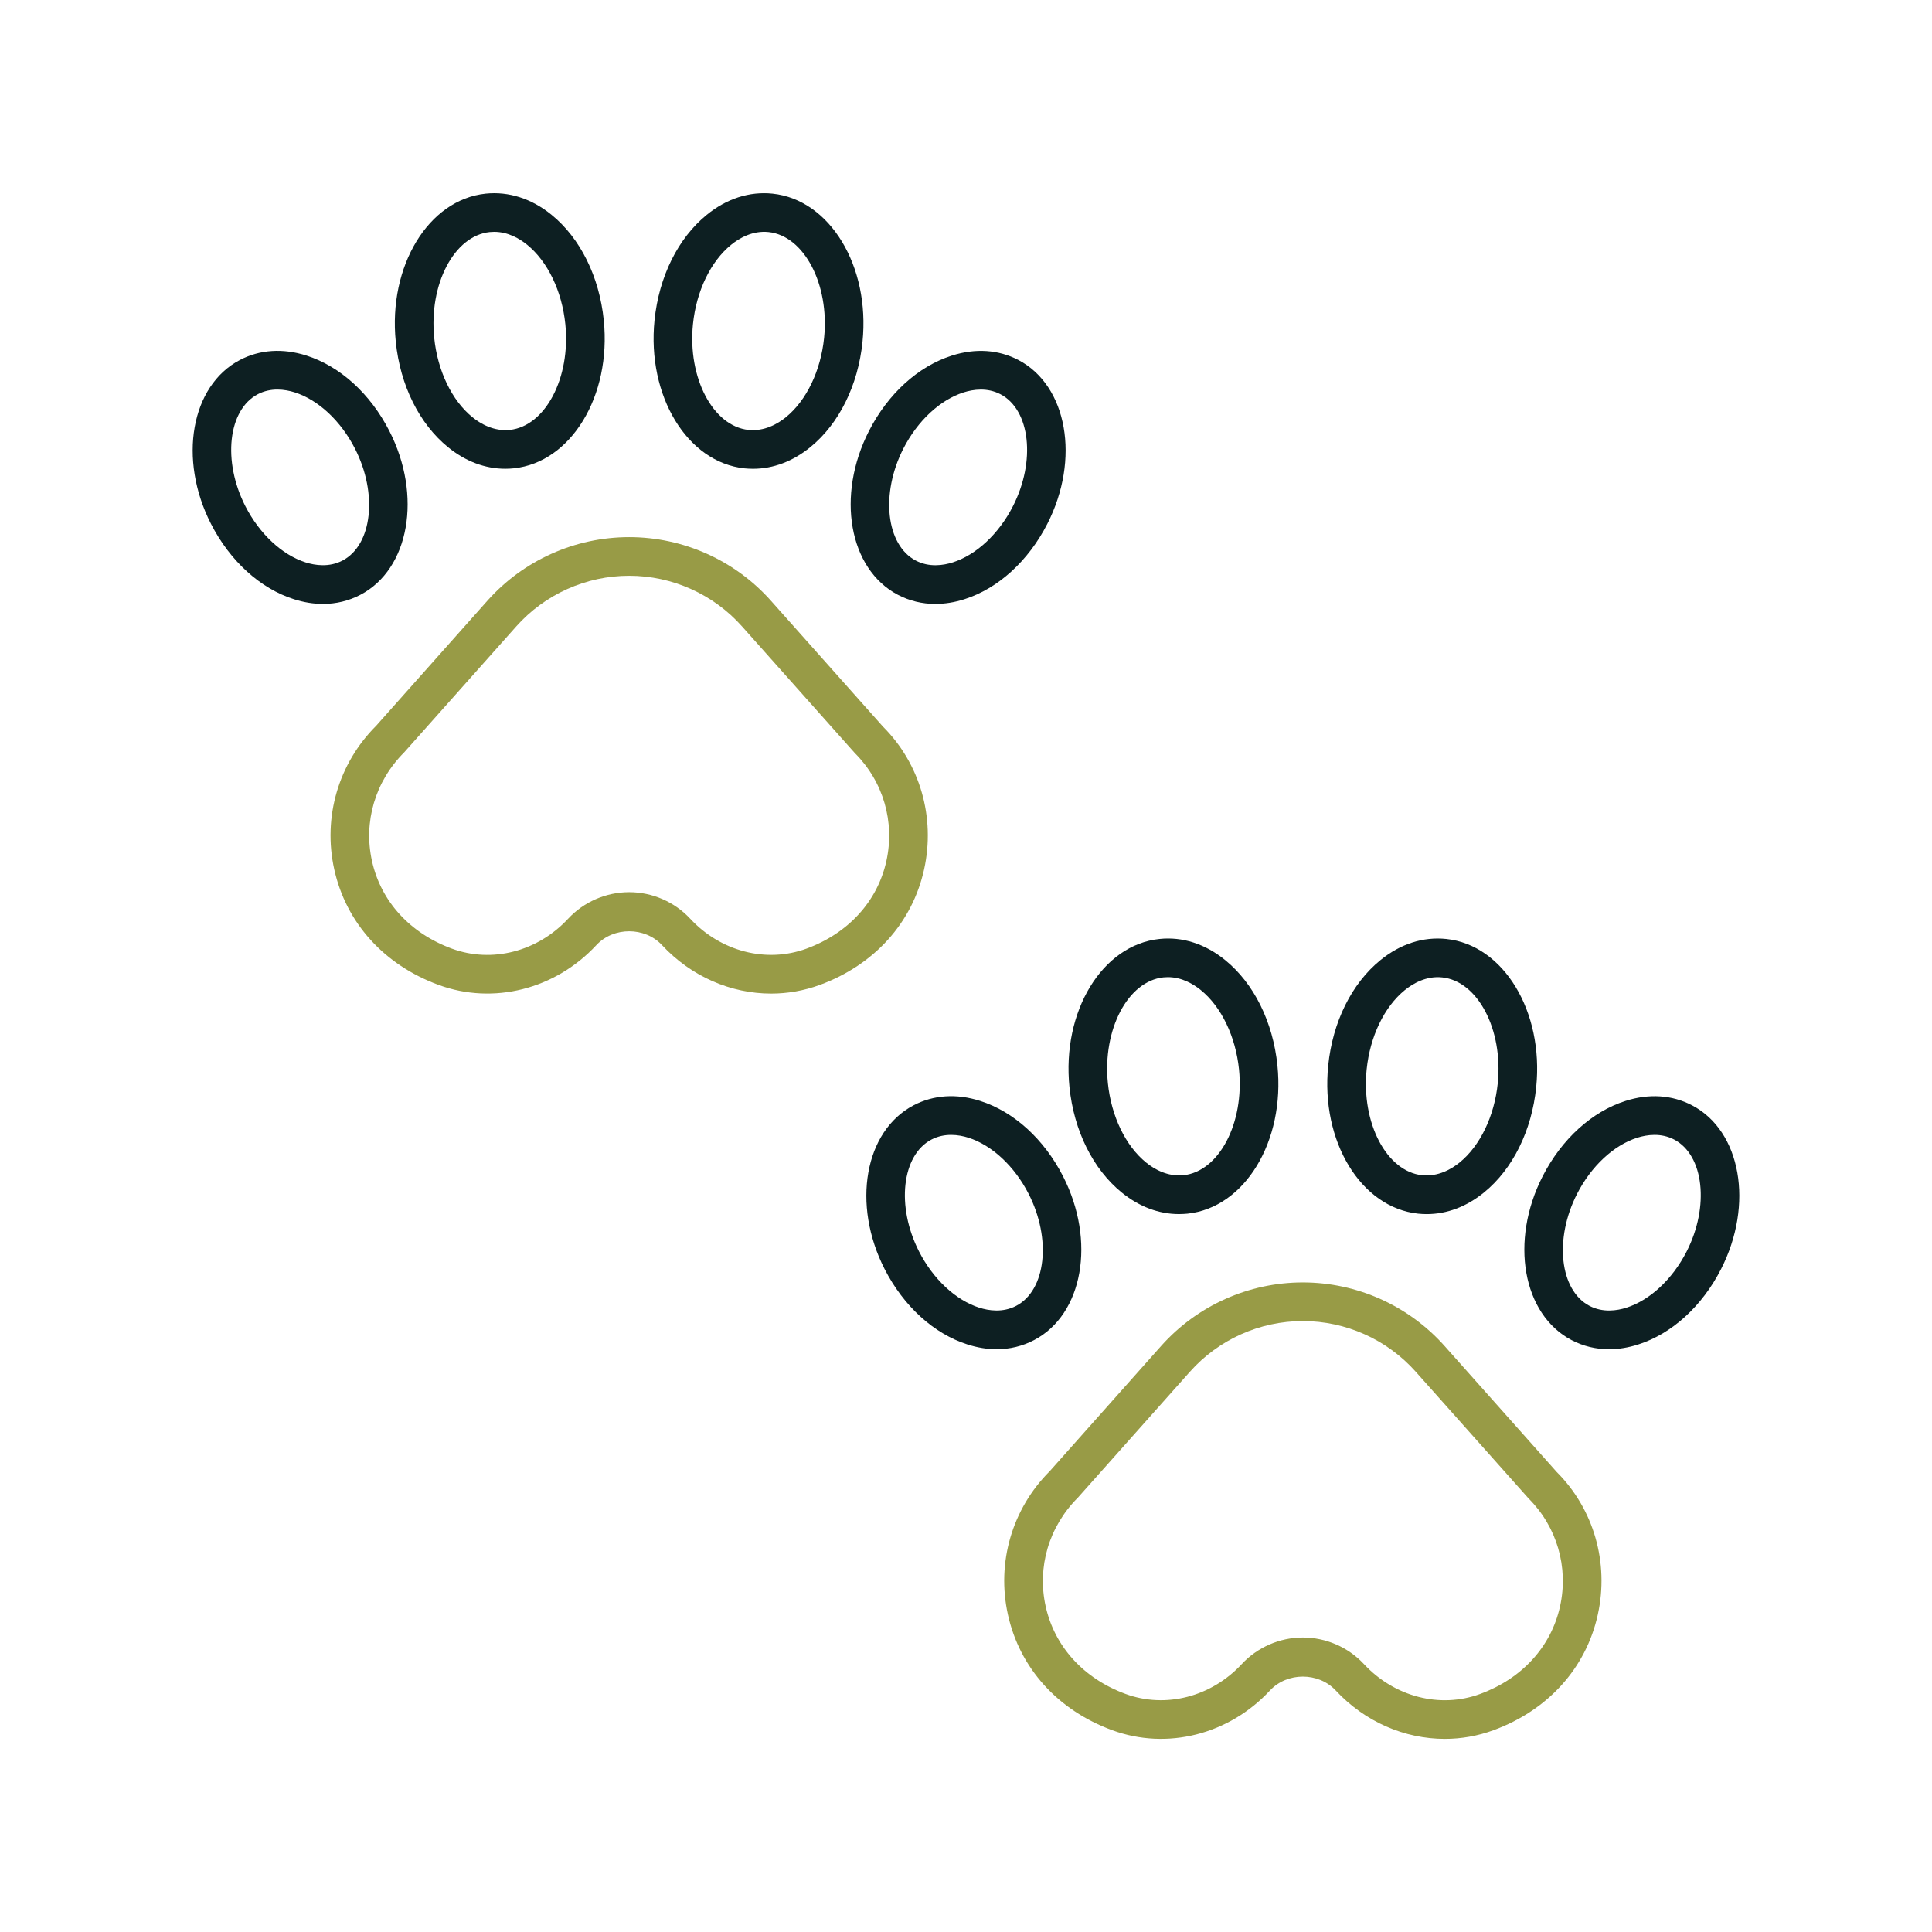
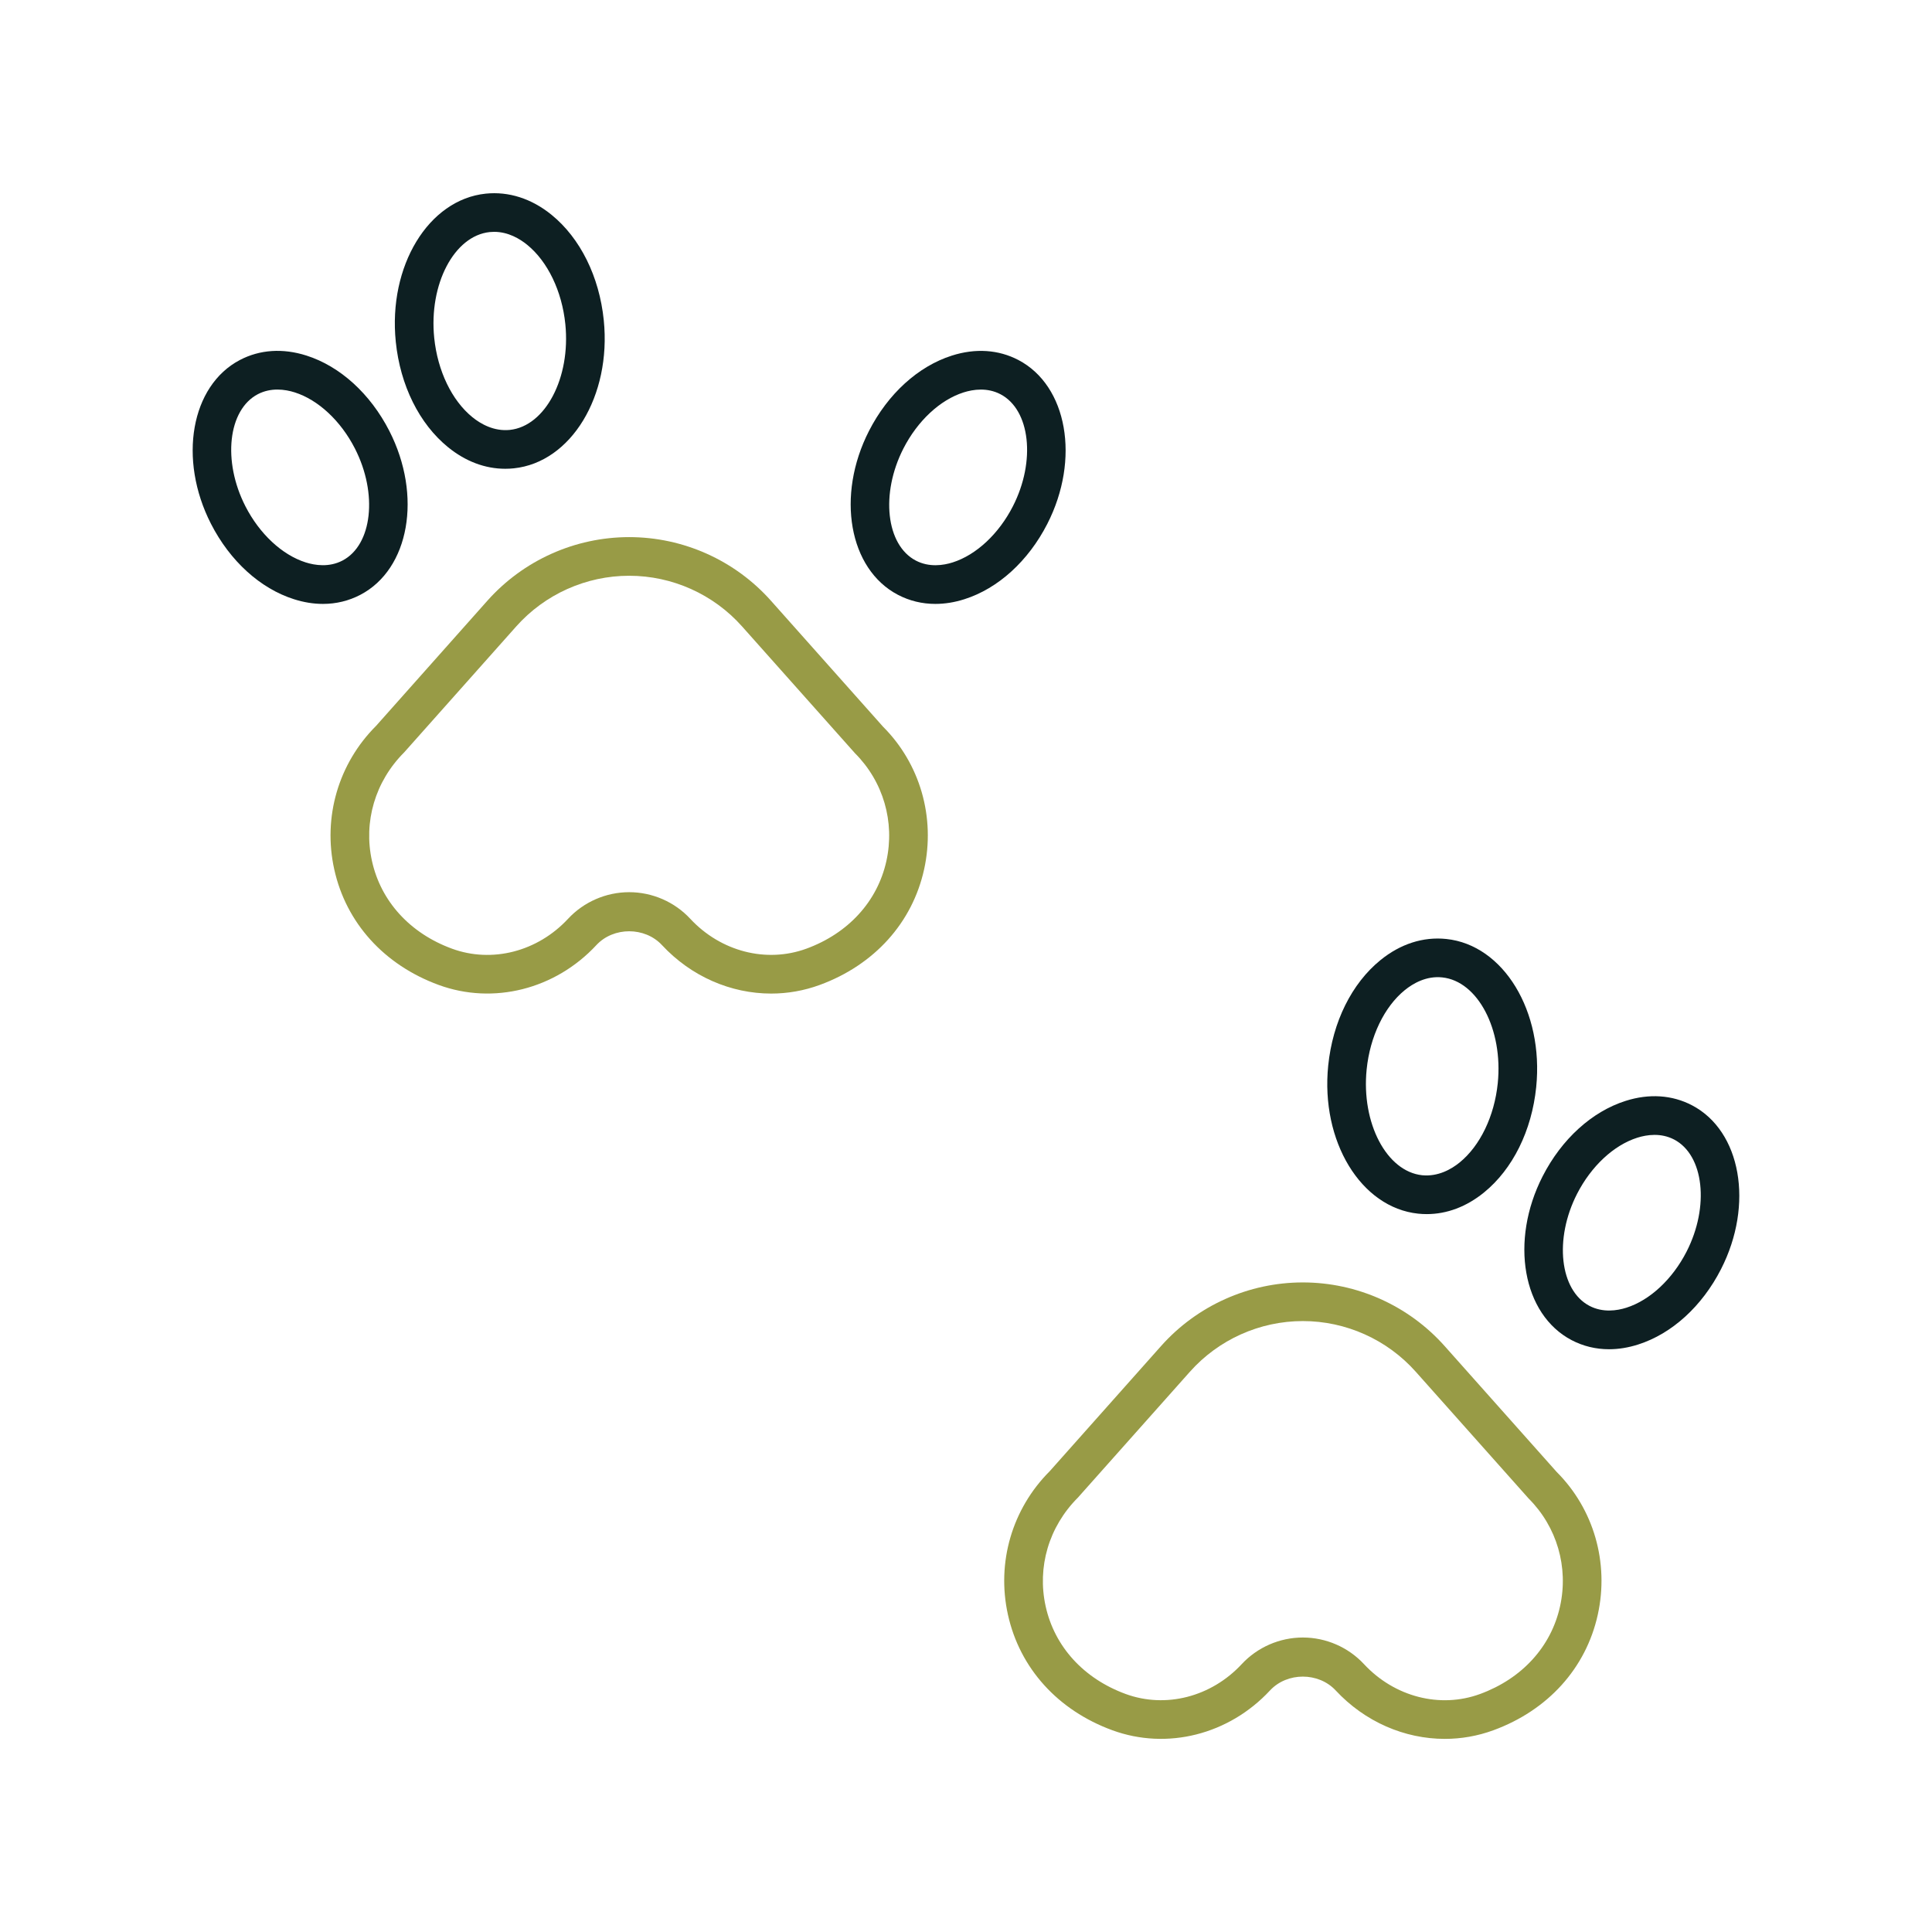
<svg xmlns="http://www.w3.org/2000/svg" width="96" height="96" viewBox="0 0 96 96" fill="none">
  <path d="M71.782 66.884C69.995 64.875 67.427 63.723 64.737 63.723C62.048 63.723 59.481 64.875 57.693 66.883L52.162 73.101C50.288 74.975 49.511 77.64 50.083 80.23C50.669 82.888 52.56 84.983 55.272 85.975C57.99 86.971 61.064 86.195 63.107 83.996C63.959 83.081 65.516 83.081 66.369 83.996C67.822 85.559 69.796 86.404 71.793 86.404C72.604 86.404 73.419 86.264 74.204 85.976C76.916 84.983 78.808 82.889 79.393 80.232C79.965 77.641 79.187 74.976 77.352 73.142L71.782 66.884ZM77.518 79.818C77.076 81.823 75.627 83.41 73.543 84.174C71.557 84.903 69.291 84.32 67.775 82.689C66.993 81.848 65.886 81.367 64.738 81.367C63.59 81.367 62.483 81.848 61.701 82.689C60.185 84.32 57.923 84.901 55.933 84.173C53.848 83.409 52.4 81.821 51.958 79.817C51.528 77.87 52.112 75.866 53.558 74.418L59.127 68.16C60.551 66.561 62.596 65.643 64.737 65.643C66.879 65.643 68.924 66.561 70.348 68.161L75.956 74.459C77.364 75.867 77.948 77.871 77.518 79.818Z" fill="#989B46" />
-   <path d="M55.735 59.253C56.605 59.961 57.581 60.327 58.579 60.327C58.721 60.327 58.863 60.32 59.006 60.306C61.854 60.009 63.859 56.708 63.475 52.944C63.255 50.778 62.309 48.869 60.88 47.708C59.886 46.899 58.751 46.535 57.61 46.657C54.762 46.954 52.757 50.256 53.141 54.018C53.362 56.184 54.307 58.092 55.735 59.253ZM57.81 48.565C57.884 48.558 57.958 48.554 58.03 48.554C58.724 48.554 59.297 48.895 59.67 49.198C60.69 50.027 61.398 51.501 61.566 53.139C61.837 55.805 60.574 58.212 58.807 58.396C58.014 58.475 57.357 58.098 56.946 57.763C55.926 56.934 55.218 55.462 55.05 53.823C54.779 51.157 56.042 48.75 57.81 48.565Z" fill="#0D1F22" />
-   <path d="M43.958 63.062C44.903 64.91 46.404 66.275 48.077 66.807C48.568 66.964 49.052 67.042 49.523 67.042C50.179 67.042 50.807 66.89 51.382 66.589C53.819 65.315 54.464 61.662 52.821 58.447C51.877 56.6 50.376 55.236 48.703 54.703C47.53 54.328 46.386 54.404 45.398 54.921C42.96 56.195 42.315 59.846 43.958 63.062ZM46.287 56.622C46.613 56.453 46.948 56.392 47.261 56.392C47.583 56.392 47.882 56.456 48.121 56.532C49.291 56.905 50.409 57.948 51.111 59.321C52.258 61.564 51.974 64.113 50.493 64.888C49.831 65.233 49.131 65.128 48.659 64.978C47.489 64.605 46.371 63.562 45.668 62.188C44.522 59.946 44.805 57.397 46.287 56.622Z" fill="#0D1F22" />
  <path d="M70.468 60.306C70.611 60.321 70.753 60.328 70.895 60.328C71.893 60.328 72.868 59.962 73.739 59.254C75.167 58.093 76.112 56.184 76.333 54.018C76.716 50.255 74.711 46.953 71.864 46.657C70.716 46.538 69.586 46.901 68.592 47.709C67.164 48.87 66.219 50.778 65.998 52.944C65.615 56.707 67.62 60.008 70.468 60.306ZM67.908 53.139C68.075 51.501 68.783 50.028 69.803 49.199C70.215 48.865 70.874 48.482 71.664 48.567C73.431 48.75 74.694 51.157 74.423 53.823C74.256 55.462 73.547 56.935 72.527 57.764C72.116 58.099 71.458 58.474 70.667 58.397C68.9 58.212 67.637 55.805 67.908 53.139Z" fill="#0D1F22" />
  <path d="M84.076 54.922C83.089 54.406 81.945 54.329 80.771 54.704C79.098 55.236 77.598 56.601 76.653 58.448C75.01 61.663 75.656 65.316 78.092 66.59C78.668 66.892 79.296 67.043 79.952 67.043C80.423 67.043 80.908 66.965 81.398 66.808C83.071 66.276 84.572 64.912 85.516 63.064C87.159 59.849 86.513 56.197 84.076 54.922ZM83.806 62.19C83.104 63.563 81.986 64.606 80.816 64.979C80.345 65.129 79.644 65.234 78.982 64.889C77.501 64.114 77.217 61.565 78.363 59.322C79.066 57.949 80.183 56.905 81.353 56.533C81.593 56.457 81.891 56.392 82.214 56.392C82.526 56.392 82.861 56.453 83.187 56.623C84.668 57.398 84.952 59.947 83.806 62.19Z" fill="#0D1F22" />
  <path d="M29.633 46.962C30.485 46.045 32.042 46.045 32.894 46.962C34.347 48.525 36.322 49.37 38.319 49.37C39.129 49.37 39.944 49.23 40.73 48.942C43.441 47.949 45.333 45.855 45.919 43.197C46.49 40.606 45.712 37.941 43.877 36.108L38.308 29.85C36.52 27.841 33.953 26.689 31.263 26.689C28.574 26.689 26.006 27.841 24.218 29.849L18.688 36.067C16.814 37.94 16.036 40.605 16.608 43.195C17.194 45.854 19.086 47.947 21.797 48.941C24.514 49.936 27.59 49.161 29.633 46.962ZM18.483 42.782C18.053 40.835 18.637 38.832 20.084 37.384L25.652 31.126C27.076 29.527 29.121 28.609 31.263 28.609C33.404 28.609 35.45 29.527 36.873 31.127L42.481 37.425C43.889 38.833 44.474 40.836 44.044 42.784C43.602 44.788 42.153 46.376 40.069 47.139C38.08 47.866 35.816 47.284 34.3 45.655C33.519 44.813 32.412 44.332 31.263 44.332C30.115 44.332 29.008 44.813 28.226 45.655C26.711 47.286 24.447 47.868 22.458 47.139C20.374 46.375 18.925 44.787 18.483 42.782Z" fill="#989B46" />
  <path d="M27.406 10.674C26.412 9.866 25.278 9.505 24.136 9.622C21.288 9.918 19.282 13.22 19.666 16.983C19.887 19.149 20.833 21.058 22.261 22.219C23.131 22.927 24.106 23.293 25.105 23.293C25.247 23.293 25.389 23.286 25.532 23.271C28.379 22.973 30.384 19.672 30.001 15.91C29.78 13.744 28.834 11.835 27.406 10.674ZM25.332 21.362C24.541 21.442 23.883 21.063 23.472 20.729C22.452 19.9 21.743 18.427 21.576 16.788C21.305 14.123 22.567 11.715 24.335 11.531C24.41 11.524 24.483 11.52 24.555 11.52C25.249 11.52 25.823 11.861 26.195 12.164C27.215 12.993 27.924 14.467 28.091 16.105C28.363 18.77 27.099 21.177 25.332 21.362Z" fill="#0D1F22" />
  <path d="M19.346 21.413C18.401 19.566 16.901 18.201 15.228 17.668C14.053 17.294 12.91 17.37 11.922 17.887C9.486 19.161 8.84 22.813 10.483 26.028C11.428 27.876 12.929 29.241 14.602 29.773C15.093 29.93 15.577 30.008 16.048 30.008C16.704 30.008 17.332 29.856 17.907 29.555C20.344 28.281 20.989 24.628 19.346 21.413ZM17.018 27.854C16.356 28.199 15.656 28.094 15.184 27.944C14.014 27.571 12.896 26.528 12.193 25.154C11.047 22.912 11.33 20.363 12.812 19.587C13.138 19.418 13.473 19.357 13.785 19.357C14.108 19.357 14.406 19.421 14.645 19.497C15.816 19.87 16.934 20.913 17.636 22.287C18.783 24.53 18.499 27.079 17.018 27.854Z" fill="#0D1F22" />
-   <path d="M38.389 9.623C37.242 9.504 36.112 9.866 35.118 10.674C33.69 11.835 32.744 13.744 32.523 15.91C32.141 19.672 34.145 22.974 36.993 23.273C37.136 23.287 37.278 23.294 37.419 23.294C38.419 23.294 39.394 22.927 40.265 22.219C41.693 21.058 42.638 19.149 42.858 16.984C43.241 13.222 41.237 9.92 38.389 9.623ZM40.949 16.789C40.781 18.427 40.073 19.9 39.054 20.729C38.642 21.065 37.982 21.442 37.193 21.363C35.425 21.178 34.162 18.771 34.433 16.105C34.6 14.467 35.309 12.993 36.329 12.164C36.74 11.829 37.398 11.449 38.189 11.531C39.956 11.716 41.22 14.123 40.949 16.789Z" fill="#0D1F22" />
  <path d="M44.618 29.556C45.193 29.857 45.821 30.008 46.477 30.008C46.948 30.008 47.433 29.931 47.923 29.774C49.596 29.242 51.097 27.877 52.041 26.029C53.684 22.815 53.039 19.163 50.602 17.888C49.614 17.372 48.471 17.295 47.296 17.67C45.624 18.202 44.123 19.567 43.179 21.414C41.536 24.629 42.181 28.282 44.618 29.556ZM44.889 22.288C45.591 20.915 46.708 19.871 47.879 19.499C48.118 19.423 48.416 19.358 48.739 19.358C49.051 19.358 49.386 19.419 49.712 19.589C51.194 20.364 51.477 22.913 50.331 25.155C49.629 26.529 48.511 27.572 47.341 27.945C46.87 28.095 46.169 28.2 45.507 27.855C44.026 27.08 43.743 24.531 44.889 22.288Z" fill="#0D1F22" />
</svg>